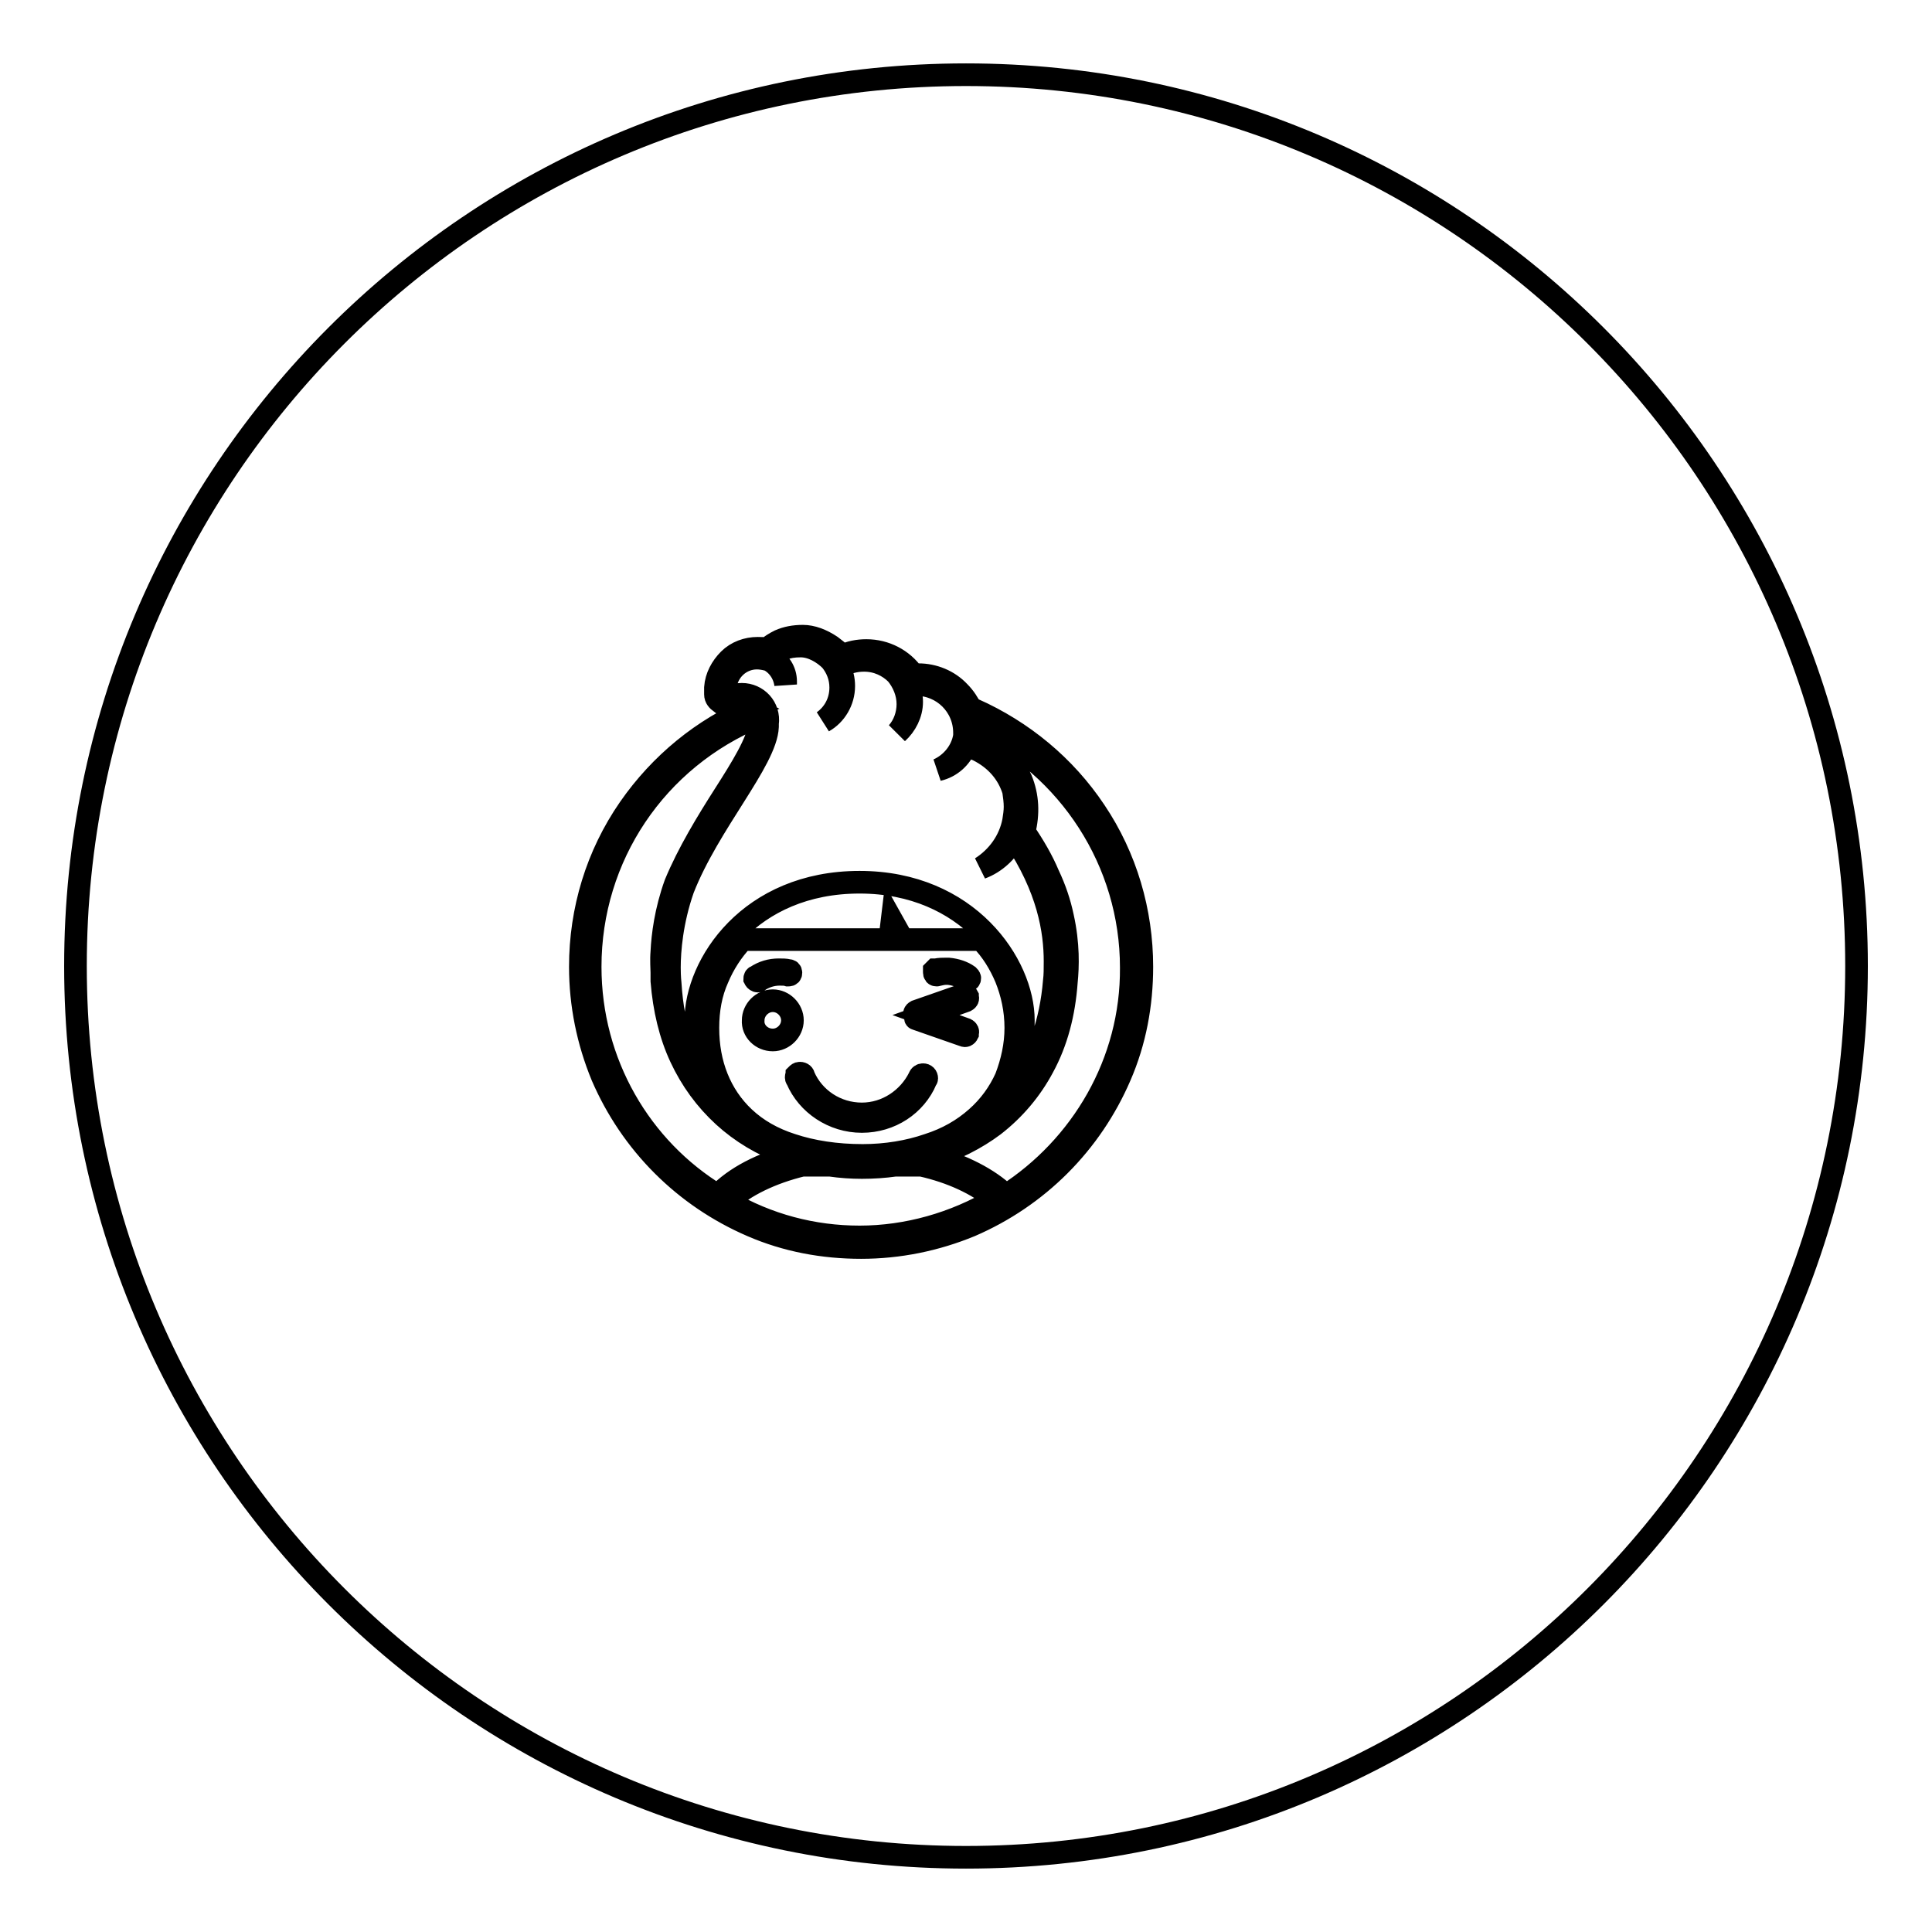
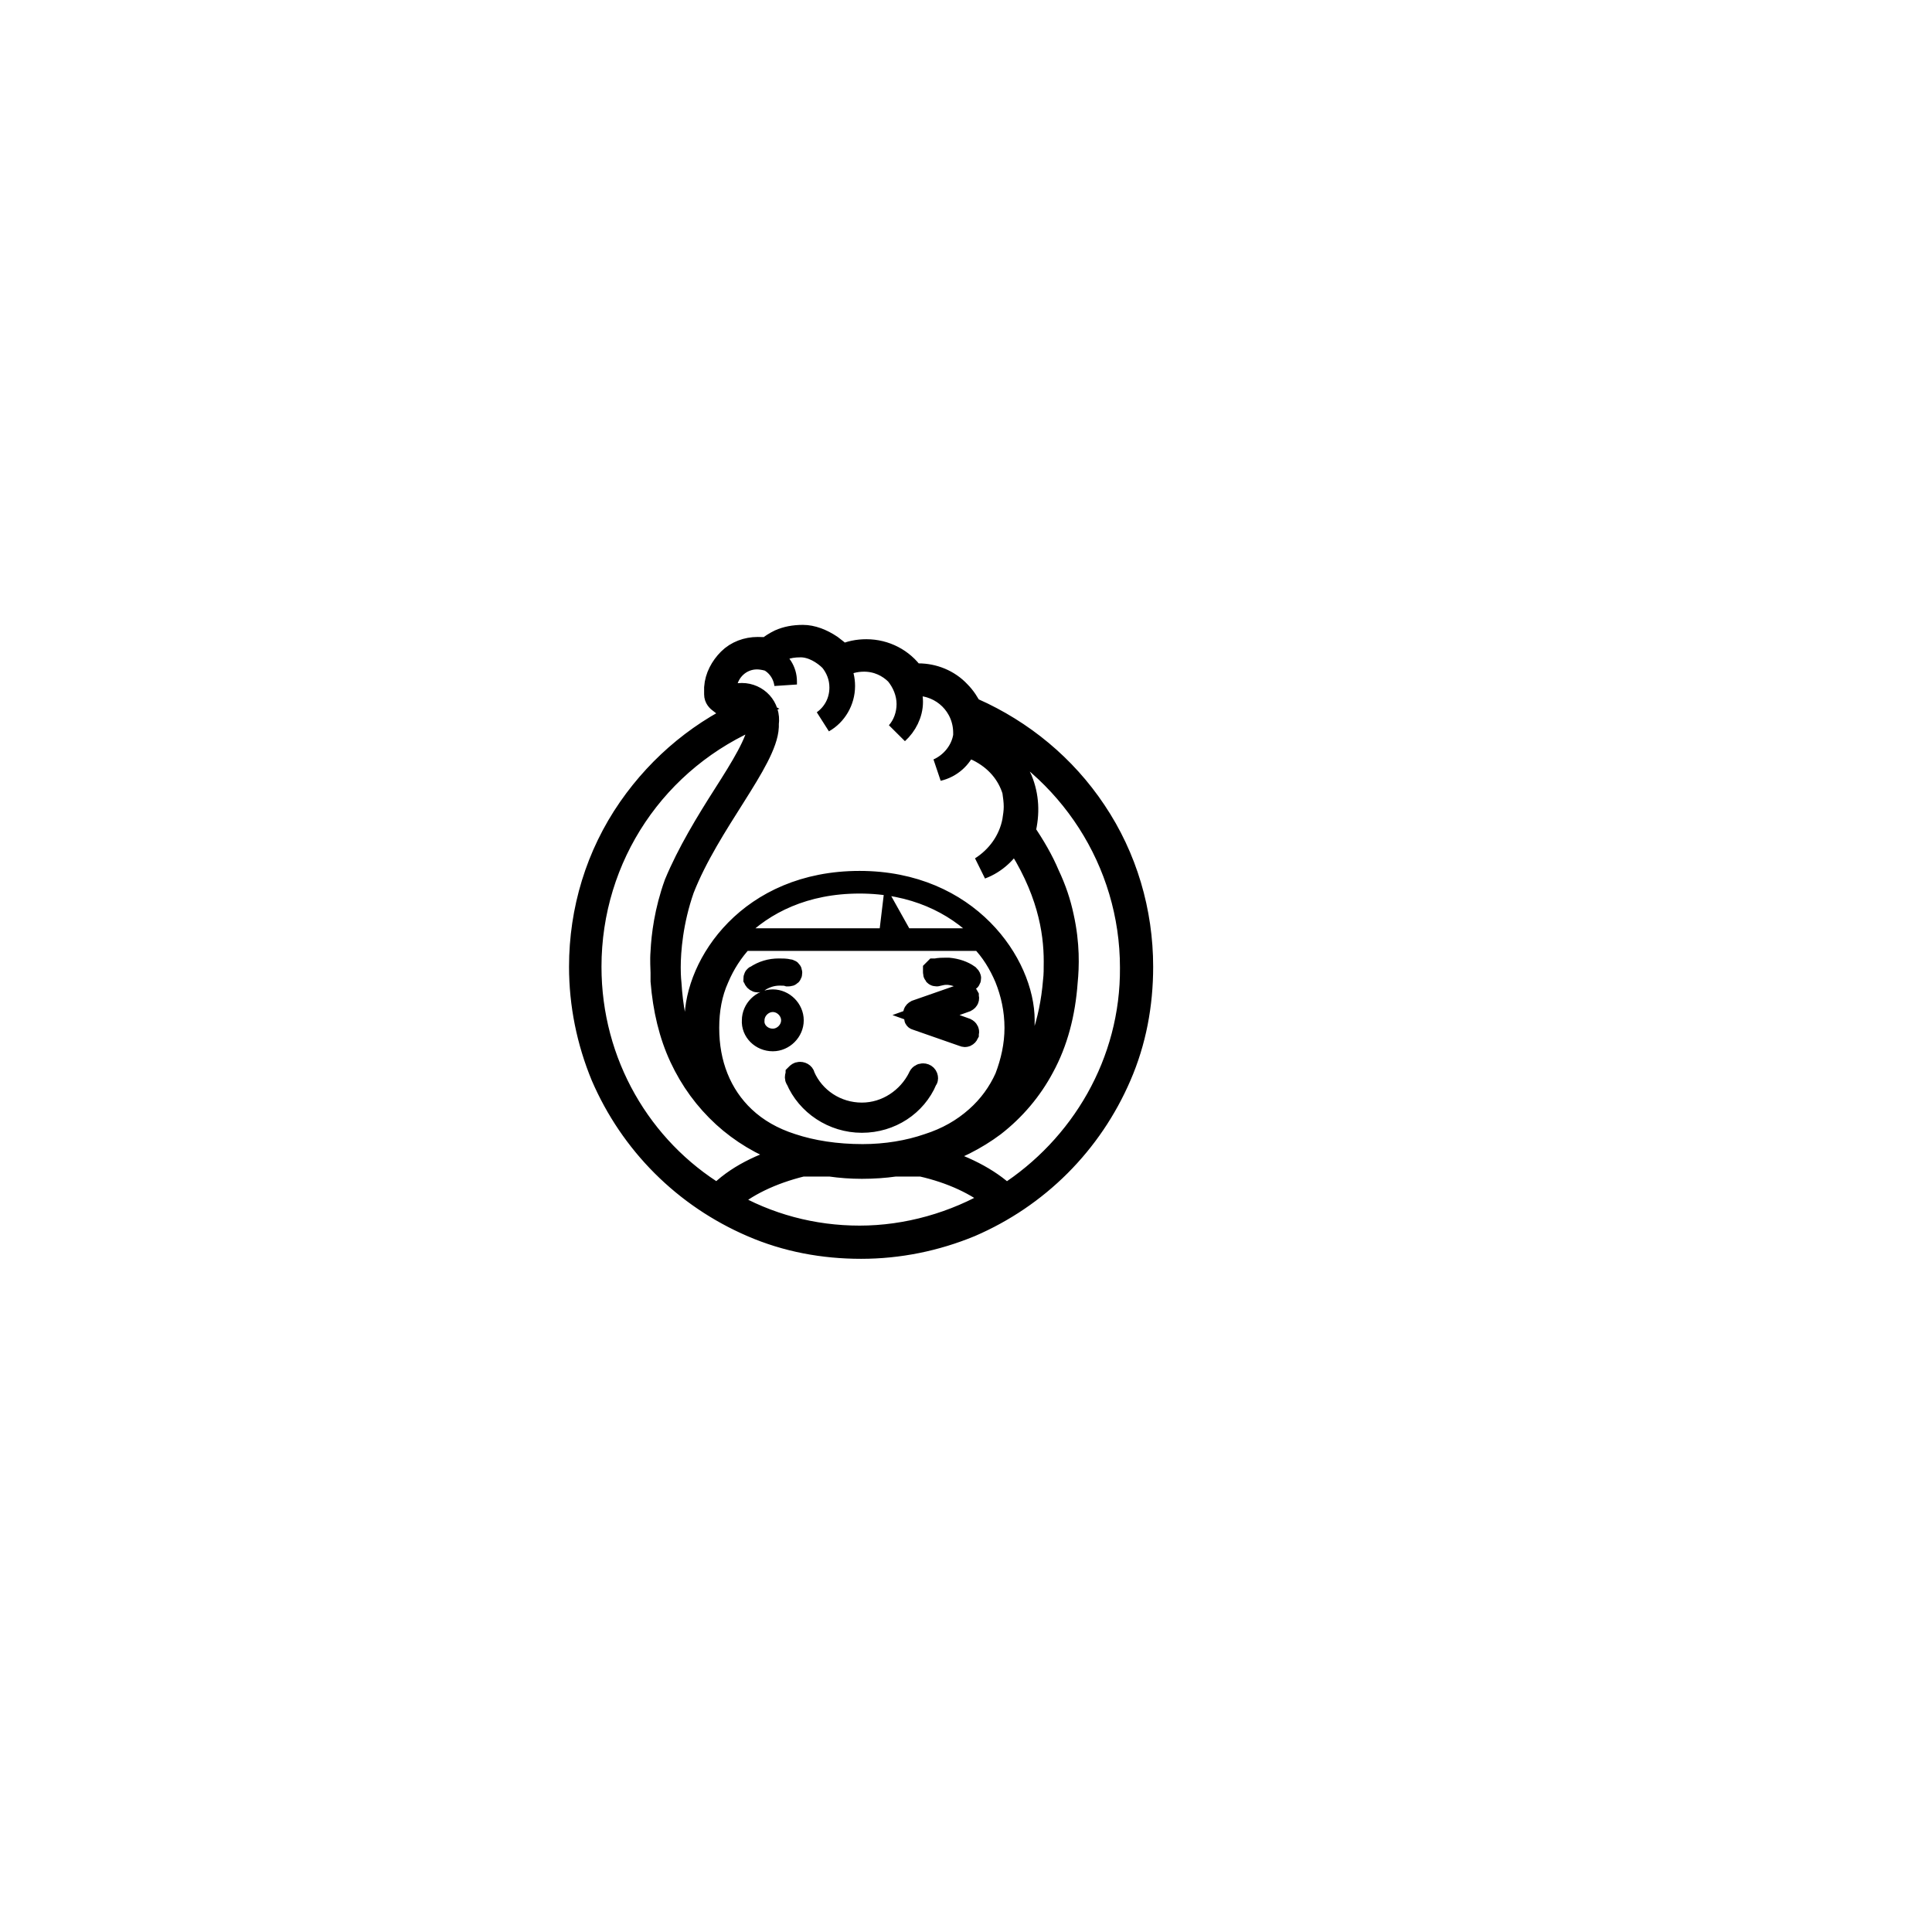
<svg xmlns="http://www.w3.org/2000/svg" version="1.1" x="0px" y="0px" viewBox="0 0 256 256" enable-background="new 0 0 256 256" xml:space="preserve">
  <g>
    <g>
-       <path stroke-width="3" fill-opacity="0" stroke="#000000" d="M128,9.9c65.2,0,118,52.9,118,118.1s-52.8,118.1-118,118.1c-65.2,0-118-52.9-118-118.1S62.8,9.9,128,9.9z" />
      <path stroke-width="3" fill-opacity="0" stroke="#000000" d="M145.1,107.5c-4-6-9.6-10.6-16.1-13.5c-0.1,0-0.2,0-0.3,0c-0.4-0.8-0.9-1.6-1.6-2.3c-1.4-1.5-3.4-2.3-5.4-2.3c-0.2,0-0.5,0-0.7,0c-1.4-2-3.7-3.2-6.2-3.2c-1.1,0-2.2,0.2-3.2,0.7c-0.4-0.5-1-0.9-1.5-1.3c-1.2-0.8-2.5-1.3-3.7-1.3h0c-1.2,0-2.2,0.2-3.1,0.6c-0.6,0.3-1.1,0.6-1.7,1.1c-0.4-0.1-0.8-0.1-1.2-0.1c-1.4,0-2.8,0.5-3.8,1.5c-1,1-1.7,2.3-1.8,3.7c0,0.2,0,0.8,0,0.9c0,0.5,0.3,0.8,0.7,1.1c0.1,0,0.1,0.1,0.2,0.1c0.1,0.1,0.3,0.2,0.5,0.3c0.2,0.1,0.4,0.2,0.7,0.2c0.2,0,0.4,0,0.5-0.1c0.3-0.1,0.6-0.2,0.9-0.2c0.5,0,1,0.2,1.4,0.4c-6.6,2.8-12.2,7.4-16.3,13.3c-4.3,6.2-6.5,13.5-6.5,21c0,5,1,9.9,2.9,14.5c1.9,4.4,4.6,8.4,8,11.8s7.4,6.1,11.8,8c4.6,2,9.5,2.9,14.5,2.9c5,0,9.9-1,14.5-2.9c4.4-1.9,8.4-4.6,11.8-8c3.4-3.4,6.1-7.4,8-11.8c2-4.6,2.9-9.5,2.9-14.5C151.3,120.8,149.2,113.6,145.1,107.5z M98.3,92c-0.5,0-1,0.1-1.4,0.3c-0.3-0.2-0.8-0.4-0.8-0.5c0-0.1,0-0.6,0-0.7c0.2-2.2,2-3.9,4.2-3.9c0.5,0,1,0.1,1.4,0.2c0,0,0.1,0,0.1,0c0,0,0,0,0,0c1.2,0.6,2.1,1.8,2.3,3.3c0-0.1,0-0.3,0-0.4c0-1.4-0.8-2.6-2-3.2c1.1-1,2.1-1.5,4-1.5c0,0,0,0,0,0c1.5,0,3,0.9,4,1.9c0.8,1,1.3,2.2,1.3,3.6c0,1.9-0.9,3.5-2.3,4.5c1.6-0.9,2.7-2.7,2.7-4.7c0-0.9-0.2-1.7-0.6-2.5c1-0.6,2.1-0.9,3.3-0.9c1.7,0,3.2,0.7,4.3,1.8c0.9,1.1,1.5,2.5,1.5,4c0,1.4-0.5,2.8-1.4,3.8c1.1-1,1.9-2.5,1.9-4.1c0-0.8-0.2-1.5-0.5-2.2c0.3,0,0.7-0.1,1.1-0.1c3.5,0,6.4,2.8,6.4,6.4c0,0.1,0,0.2,0,0.4c-0.3,2-1.7,3.7-3.5,4.5c1.7-0.4,3-1.6,3.6-3.1c0.6,0.1,1.3,0.3,1.7,0.5c2.4,1.2,4,3.1,4.7,5.4c0.1,0.7,0.2,1.4,0.2,2.1c0,0.6-0.1,1.3-0.2,1.9c-0.5,2.6-2.1,4.8-4.3,6.2c1.9-0.7,3.5-2.2,4.4-4c4.5,6.7,5.4,12.3,5.4,16.4c0,1,0,1.8-0.1,2.6c-0.9,11.1-6.8,17.5-11.4,19.4l0,0l0,0l0,0l0,0l0,0c4.4-2.2,7.3-7.6,7.3-14.2c0-7.4-7.3-18.3-21.7-18.3c-14.6,0-21.7,10.9-21.7,18.3c0,1.6,0.1,2.8,0.2,3.9c0.5,3.4,1.5,4.6,2,5.6l0,0l0,0l0,0c0,0,0,0,0,0h0c0,0,0,0,0,0.1c-3.6-3.9-5.2-8.2-5.6-14.5l0,0c0,0-0.1-0.8-0.1-2.1c0-2.2,0.3-6.1,1.8-10.4c3.4-8.7,11-17,11.2-21.5c0-0.1,0-0.1,0-0.2l0,0l0,0c0-0.1,0-0.2,0-0.2C102,93.7,100.3,92,98.3,92z M93.8,136.2c0-2.4,0.4-4.6,1.3-6.6c0.8-1.9,1.9-3.6,3.3-5.1h19.5l0.3-2.5l1.4,2.5H130c1.4,1.4,2.5,3.2,3.3,5.1c0.8,2,1.3,4.2,1.3,6.6c0,2.3-0.5,4.5-1.3,6.6c-0.9,2-2.2,3.8-3.9,5.3c-1.8,1.6-3.9,2.8-6.4,3.6c-2.6,0.9-5.6,1.4-8.7,1.4c-3.5,0-6.7-0.5-9.4-1.4c-2.5-0.8-4.6-2-6.3-3.6c-1.6-1.5-2.8-3.3-3.6-5.3C94.2,140.8,93.8,138.6,93.8,136.2C93.8,136.2,93.8,136.2,93.8,136.2L93.8,136.2z M78.2,128.1c0-14.6,8.7-27.6,22.3-33.2c0.1,0.2,0.1,0.5,0.1,0.8c0,0,0,0.1,0,0.1c0,0.1,0,0.3,0,0.4c-0.2,2.1-2.3,5.5-4.6,9.1c-2.3,3.6-4.8,7.7-6.5,11.8v0c-1.3,3.6-1.7,6.9-1.8,9c-0.1,1.2,0,2.2,0,2.8c0,0.4,0,0.6,0,0.8c0,0.1,0,0.2,0,0.3c0.3,3.7,1.1,7.1,2.5,10.1c1.4,3,3.3,5.6,5.7,7.8c2.3,2.1,5.1,3.8,8.2,4.9c0.3,0.1,0.6,0.2,1,0.3c-4.2,1.1-7.7,2.9-10,5.3C84.9,152.2,78.2,140.9,78.2,128.1z M113.9,163.9c-6.2,0-12.2-1.6-17.5-4.7c2.3-2.1,5.8-3.8,9.9-4.8c0.5,0,1.9,0,3.7,0c1.4,0.2,2.8,0.3,4.2,0.3c1.5,0,3-0.1,4.4-0.3c1.7,0,3.1,0,3.5,0c4,0.9,7.4,2.5,9.8,4.5C126.5,162.1,120.2,163.9,113.9,163.9z M133.3,158.4c-2.3-2.2-5.8-4-9.9-5.1c3.1-1,5.9-2.4,8.3-4.2c2.7-2.1,4.9-4.7,6.5-7.7c1.8-3.3,2.8-7.1,3.1-11.3c0.2-2,0.3-5-0.5-8.6c-0.4-1.9-1-3.7-1.9-5.6c-0.8-1.9-1.9-3.8-3.2-5.7c0.6-2.4,0.5-4.7-0.4-6.9c-0.5-1.1-1.2-2.1-2-3c-0.8-0.9-1.9-1.6-3-2.1c-0.3-0.1-0.7-0.3-1.1-0.4c0-0.2,0-0.4,0-0.6c0-0.5,0-1-0.1-1.5c12.6,5.9,20.8,18.5,20.8,32.5C150,140.8,143.3,152,133.3,158.4z M121.2,134.5c-0.1-0.2,0-0.4,0.2-0.5l6.3-2.2c0.2-0.1,0.4,0,0.5,0.2l0,0.1c0.1,0.2,0,0.4-0.2,0.5l-5.3,1.9l5.3,1.9c0.2,0.1,0.3,0.3,0.2,0.5l0,0.1c-0.1,0.2-0.3,0.3-0.5,0.2l-6.3-2.2c0,0-0.1,0-0.1-0.1C121.3,134.7,121.3,134.6,121.2,134.5L121.2,134.5z M124.1,129.2L124.1,129.2L124.1,129.2C124.1,129.2,124.2,129.2,124.1,129.2L124.1,129.2L124.1,129.2L124.1,129.2c0.5-0.1,0.8-0.2,1.2-0.2c0.1,0,0.2,0,0.4,0c0.9,0.1,1.7,0.4,2.3,0.8l0,0l0,0l0,0c0,0,0.1,0.1,0.2,0.1l0,0l0,0c0.2,0,0.3-0.1,0.3-0.3c0-0.1-0.1-0.2-0.2-0.3c-0.7-0.5-1.6-0.8-2.6-0.9c-0.1,0-0.3,0-0.4,0c-0.4,0-0.8,0-1.3,0.1h0l0,0l0,0c0,0-0.1,0-0.1,0h0l0,0c0,0,0,0-0.1,0.1c0,0,0,0.1,0,0.2C123.8,129.1,123.9,129.2,124.1,129.2z M100.4,130c0.1,0,0.1,0,0.2-0.1l0,0c0.8-0.5,1.7-0.8,2.7-0.8c0.4,0,0.8,0,1.1,0.1l0,0c0,0,0.1,0,0.1,0c0.2,0,0.3-0.1,0.3-0.3l0,0l0,0c0-0.2-0.1-0.3-0.3-0.3h0c-0.4-0.1-0.8-0.1-1.3-0.1c-1.1,0-2.1,0.3-3,0.9c-0.1,0-0.2,0.1-0.2,0.3l0,0l0,0C100.1,129.9,100.3,130,100.4,130z M105.6,143L105.6,143L105.6,143L105.6,143L105.6,143c1.4,3.3,4.8,5.6,8.6,5.6c3.8,0,7.1-2.2,8.5-5.5l0,0l0,0h0c0-0.1,0.1-0.1,0.1-0.2l0,0l0,0c0-0.3-0.2-0.5-0.5-0.5c-0.2,0-0.4,0.1-0.5,0.4h0c-1.4,2.8-4.3,4.8-7.6,4.8c-3.4,0-6.4-2-7.7-5h0c0-0.2-0.2-0.4-0.5-0.4c-0.2,0-0.3,0.1-0.4,0.2c0,0.1-0.1,0.2-0.1,0.3l0,0l0,0C105.5,142.8,105.5,142.9,105.6,143z M102.4,137.8c1.4,0,2.6-1.2,2.6-2.6l0,0l0,0c0-1.4-1.2-2.6-2.6-2.6s-2.6,1.2-2.6,2.6l0,0l0,0C99.7,136.6,100.9,137.8,102.4,137.8z" />
    </g>
  </g>
</svg>